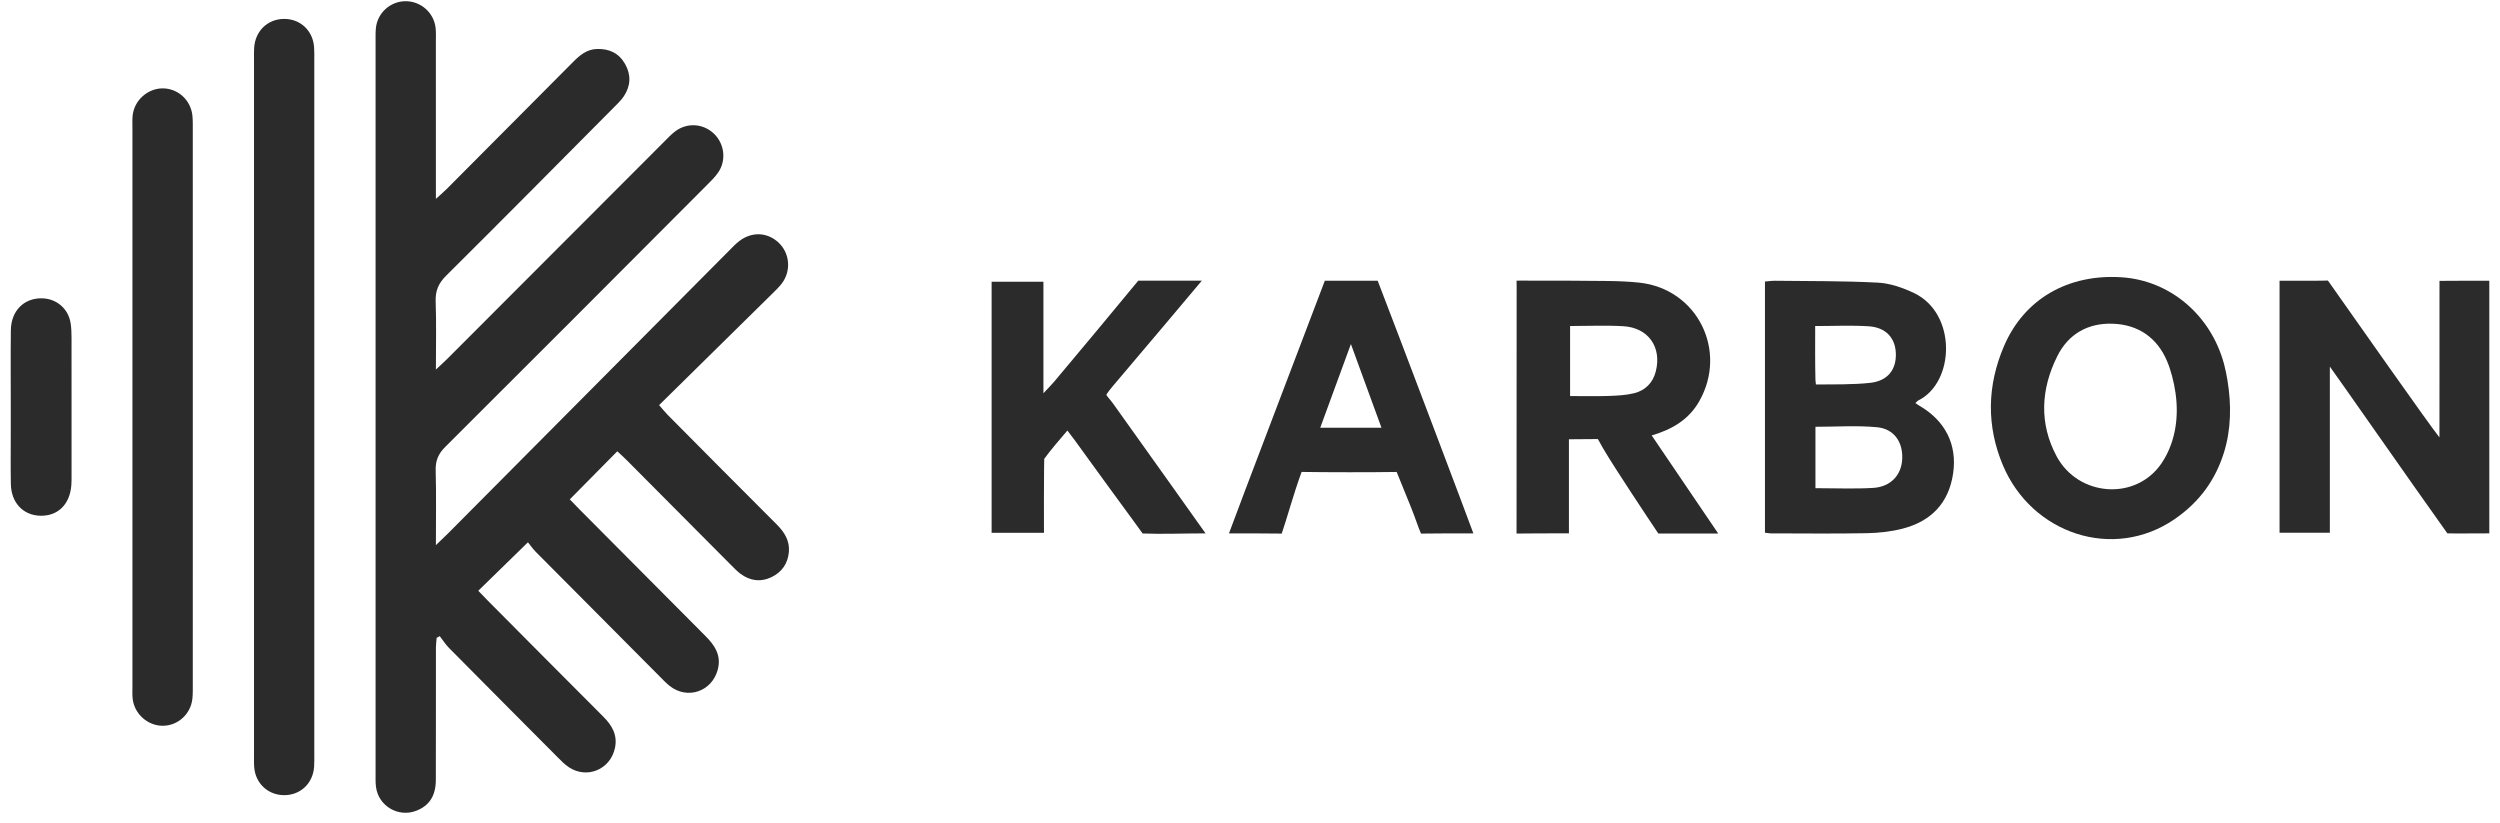
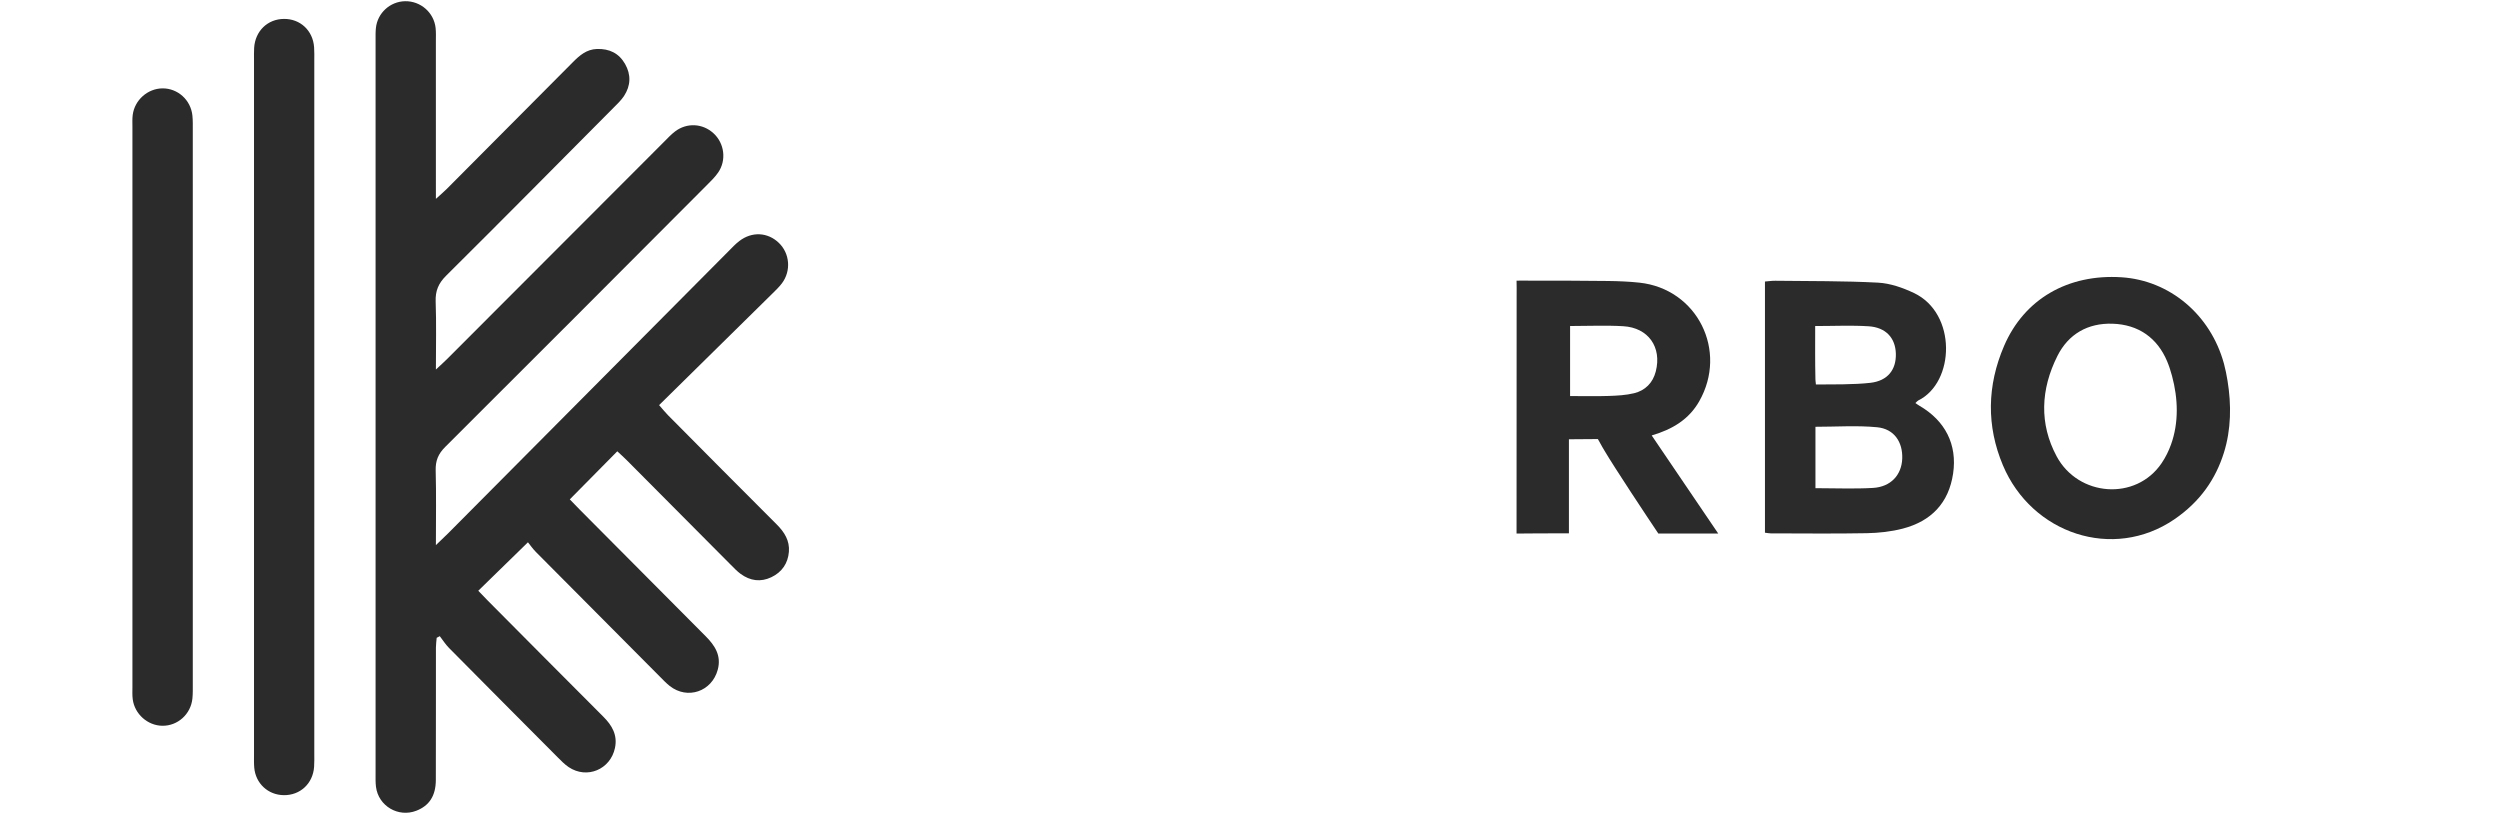
<svg xmlns="http://www.w3.org/2000/svg" width="234" height="77" viewBox="0 0 234 77" fill="none">
  <g clip-path="url(#clip0_25389_547815)">
    <path d="M57.779 42.241C56.287 43.751 54.847 45.209 53.333 46.741C53.613 47.031 53.927 47.361 54.248 47.685C58.176 51.637 62.102 55.591 66.036 59.537C66.912 60.414 67.537 61.36 67.182 62.682C66.633 64.733 64.342 65.516 62.68 64.202C62.351 63.942 62.06 63.63 61.763 63.332C57.891 59.443 54.019 55.554 50.154 51.658C49.861 51.362 49.622 51.011 49.416 50.758C47.82 52.316 46.344 53.756 44.766 55.295C45.043 55.583 45.349 55.908 45.663 56.224C49.264 59.846 52.862 63.472 56.473 67.084C57.294 67.905 57.817 68.805 57.56 70.014C57.132 72.026 54.938 72.946 53.232 71.804C52.851 71.549 52.523 71.209 52.196 70.881C48.799 67.472 45.405 64.061 42.02 60.64C41.697 60.314 41.448 59.913 41.165 59.546C41.068 59.597 40.971 59.648 40.874 59.698C40.849 59.998 40.803 60.297 40.803 60.596C40.798 64.733 40.807 68.87 40.794 73.006C40.789 74.492 40.177 75.417 38.965 75.886C37.283 76.538 35.421 75.444 35.193 73.655C35.14 73.238 35.154 72.812 35.154 72.39C35.152 49.511 35.152 26.632 35.154 3.753C35.154 3.373 35.145 2.99 35.185 2.614C35.337 1.211 36.515 0.141 37.913 0.114C39.364 0.086 40.617 1.172 40.773 2.618C40.818 3.035 40.798 3.461 40.798 3.883C40.8 8.315 40.799 12.747 40.799 17.18C40.8 17.591 40.8 18.003 40.8 18.614C41.228 18.223 41.538 17.963 41.823 17.678C45.756 13.731 49.688 9.783 53.613 5.828C54.249 5.186 54.902 4.617 55.873 4.585C57.03 4.547 57.933 4.977 58.509 5.992C59.081 7 59.038 8.022 58.41 8.982C58.136 9.4 57.756 9.753 57.4 10.111C52.194 15.352 46.998 20.603 41.755 25.808C41.032 26.526 40.742 27.233 40.778 28.237C40.851 30.26 40.8 32.288 40.8 34.588C41.246 34.171 41.561 33.893 41.857 33.596C48.63 26.817 55.399 20.036 62.172 13.256C62.499 12.928 62.818 12.583 63.185 12.304C64.292 11.462 65.769 11.545 66.782 12.473C67.81 13.415 68.017 14.999 67.214 16.156C66.904 16.602 66.501 16.988 66.115 17.375C57.976 25.534 49.842 33.697 41.676 41.828C41.017 42.483 40.755 43.123 40.78 44.036C40.84 46.258 40.8 48.482 40.8 51.024C41.312 50.53 41.634 50.232 41.943 49.921C50.692 41.119 59.44 32.316 68.189 23.514C68.516 23.185 68.835 22.84 69.201 22.56C70.382 21.654 71.852 21.732 72.893 22.726C73.932 23.718 74.067 25.355 73.183 26.525C72.93 26.859 72.622 27.155 72.322 27.451C68.805 30.918 65.285 34.382 61.692 37.919C62.041 38.316 62.264 38.599 62.516 38.853C65.906 42.268 69.293 45.687 72.699 49.086C73.422 49.807 73.926 50.608 73.841 51.648C73.751 52.735 73.187 53.556 72.194 54.029C71.189 54.507 70.217 54.367 69.33 53.721C68.992 53.475 68.699 53.162 68.401 52.864C65.156 49.603 61.914 46.338 58.668 43.078C58.376 42.784 58.065 42.51 57.779 42.241Z" fill="#2B2B2B" />
    <path d="M29.419 38.227C29.419 48.991 29.419 59.754 29.418 70.517C29.418 70.939 29.43 71.363 29.4 71.783C29.287 73.345 28.099 74.445 26.564 74.427C25.088 74.41 23.922 73.33 23.796 71.841C23.761 71.421 23.776 70.997 23.776 70.575C23.775 48.922 23.775 27.269 23.775 5.616C23.775 5.236 23.765 4.855 23.788 4.477C23.887 2.905 25.045 1.784 26.57 1.77C28.104 1.755 29.288 2.856 29.4 4.419C29.43 4.839 29.418 5.263 29.418 5.684C29.419 16.532 29.419 27.38 29.419 38.227Z" fill="#2B2B2B" />
    <path d="M18.047 38.166C18.047 46.775 18.047 55.384 18.045 63.993C18.045 64.457 18.056 64.924 18.01 65.384C17.861 66.85 16.629 67.952 15.192 67.932C13.815 67.912 12.6 66.834 12.422 65.445C12.374 65.071 12.395 64.687 12.395 64.307C12.394 46.836 12.394 29.365 12.395 11.894C12.395 11.514 12.374 11.13 12.422 10.755C12.601 9.366 13.816 8.29 15.195 8.272C16.632 8.253 17.862 9.355 18.01 10.822C18.056 11.282 18.045 11.749 18.045 12.213C18.047 20.864 18.047 29.515 18.047 38.166Z" fill="#2B2B2B" />
-     <path d="M213.366 26.276C214.785 26.276 217.368 26.286 217.892 26.26C220.492 29.945 227.352 39.723 228.331 40.94C228.331 40.534 228.333 39.951 228.333 39.546C228.333 35.495 228.332 30.34 228.336 26.289C230.152 26.274 231.777 26.275 232.999 26.275C232.999 34.197 232.999 41.989 232.999 49.922C231.842 49.922 229.667 49.944 229.073 49.922C225.863 45.43 218.516 34.896 218.074 34.314C218.074 39.678 218.074 44.739 218.074 49.862C216.44 49.862 214.941 49.862 213.366 49.862C213.366 42.034 213.366 34.246 213.366 26.276Z" fill="#2B2B2B" />
    <path d="M165.2 49.861C165.2 42.022 165.2 34.228 165.2 26.351C165.518 26.326 165.843 26.276 166.167 26.279C169.373 26.319 172.584 26.287 175.783 26.456C176.921 26.516 178.098 26.929 179.143 27.424C183.178 29.334 182.989 35.799 179.541 37.489C179.469 37.524 179.417 37.6 179.282 37.724C179.415 37.815 179.524 37.9 179.644 37.969C182.085 39.382 183.207 41.618 182.812 44.313C182.405 47.09 180.753 48.783 178.105 49.476C177.015 49.762 175.858 49.885 174.728 49.907C171.732 49.964 168.735 49.926 165.738 49.923C165.577 49.923 165.416 49.887 165.2 49.861ZM169.926 45.693C171.795 45.693 173.558 45.772 175.311 45.67C176.979 45.573 177.994 44.457 178.05 42.92C178.105 41.367 177.285 40.141 175.697 39.99C173.798 39.808 171.868 39.947 169.926 39.947C169.926 41.861 169.926 43.707 169.926 45.693ZM169.901 30.517C169.901 32.21 169.885 33.837 169.923 35.464C169.928 35.65 169.926 35.544 169.969 35.985C171.52 35.977 173.527 36.008 175.064 35.833C176.683 35.648 177.491 34.611 177.452 33.111C177.413 31.632 176.519 30.641 174.892 30.539C173.271 30.437 171.638 30.517 169.901 30.517Z" fill="#2B2B2B" />
    <path d="M146.851 41.116C146.851 44.12 146.851 46.941 146.851 49.921C145.376 49.921 142.833 49.923 141.949 49.941C141.955 49.688 141.957 34.599 141.957 27.634C141.957 27.422 141.966 26.482 141.949 26.272C142.694 26.265 142.149 26.257 142.694 26.265C144.34 26.288 145.987 26.253 147.633 26.278C149.572 26.308 151.525 26.249 153.447 26.456C158.867 27.038 161.749 32.835 159.041 37.572C158.083 39.246 156.572 40.175 154.599 40.758C156.639 43.765 158.782 46.926 160.828 49.941C159.429 49.935 157.015 49.935 155.221 49.941C154.164 48.366 151.12 43.782 150.159 42.149C149.651 41.288 150.298 42.383 149.561 41.096C149.194 41.097 147.369 41.116 146.851 41.116ZM146.96 30.515C146.96 32.771 146.96 34.894 146.96 37.071C148.222 37.071 149.399 37.101 150.573 37.061C151.367 37.034 152.178 36.993 152.945 36.807C153.997 36.552 154.709 35.83 154.981 34.767C155.564 32.498 154.284 30.671 151.934 30.533C150.302 30.438 148.661 30.515 146.96 30.515Z" fill="#2B2B2B" />
    <path d="M208.154 42.384C207.389 44.818 205.957 46.943 203.519 48.609C197.785 52.526 190.168 49.954 187.474 43.553C185.924 39.871 185.985 36.1 187.578 32.387C189.468 27.98 193.569 25.63 198.577 25.953C203.07 26.243 206.907 29.436 208.163 34.045C208.305 34.567 208.409 35.1 208.497 35.637C208.865 37.885 208.838 40.211 208.154 42.384ZM203.205 41.612C203.949 39.557 203.87 37.3 203.302 35.19C203.176 34.72 203.029 34.26 202.843 33.816C201.921 31.623 200.156 30.376 197.733 30.299C195.415 30.226 193.602 31.268 192.574 33.317C191.002 36.45 190.869 39.666 192.498 42.707C194.527 46.494 199.919 46.909 202.328 43.352C202.705 42.796 202.987 42.214 203.205 41.612Z" fill="#2B2B2B" />
-     <path d="M97.715 49.873C95.983 49.873 94.437 49.873 92.815 49.873C92.815 42.035 92.815 34.251 92.815 26.369C94.371 26.369 95.948 26.369 97.665 26.369C97.665 29.731 97.665 33.117 97.665 36.807C98.153 36.283 98.439 36.001 98.695 35.695C101.106 32.819 104.157 29.172 106.54 26.273C107.371 26.273 110.765 26.273 112.49 26.273C112.14 26.703 106.738 33.107 104.253 36.03C103.801 36.561 103.892 36.465 103.558 36.928C103.593 37.104 103.871 37.331 104.206 37.804C106.793 41.445 112.471 49.376 112.84 49.924C110.862 49.924 108.73 50.007 106.949 49.935C106.383 49.151 106.613 49.463 106.383 49.151C104.433 46.506 102.51 43.84 100.578 41.181C100.381 40.91 100.173 40.647 99.907 40.297C99.225 41.103 98.32 42.136 97.741 42.947C97.729 43.434 97.729 43.434 97.725 43.837C97.703 45.812 97.715 47.788 97.715 49.873Z" fill="#2B2B2B" />
-     <path d="M115.031 49.926C115.592 48.432 116.085 47.097 116.593 45.767C118.935 39.636 121.659 32.405 124.004 26.275C125.448 26.267 127.586 26.276 128.951 26.275C130.849 31.18 137.785 49.536 137.908 49.926C136.384 49.926 134.431 49.918 133.005 49.945C132.752 49.307 132.849 49.58 132.701 49.169C132.186 47.744 132.186 47.744 130.728 44.175C128.281 44.215 124.278 44.208 121.83 44.173C121.056 46.285 120.452 48.553 119.97 49.944C118.809 49.925 116.563 49.926 115.031 49.926ZM129.306 40.039C128.327 37.358 127.387 34.783 126.445 32.203L123.573 40.039L129.306 40.039Z" fill="#2B2B2B" />
-     <path d="M1.008 38.105C1.009 35.704 0.987 33.303 1.016 30.903C1.038 29.098 2.235 27.899 3.908 27.922C5.293 27.942 6.402 28.888 6.613 30.265C6.683 30.721 6.695 31.188 6.696 31.65C6.702 35.946 6.7 40.242 6.698 44.538C6.698 44.833 6.7 45.129 6.677 45.422C6.539 47.208 5.428 48.303 3.792 48.274C2.177 48.245 1.049 47.065 1.016 45.307C0.986 43.707 1.008 42.106 1.008 40.506C1.008 39.705 1.008 38.905 1.008 38.105Z" fill="#2B2B2B" />
  </g>
  <defs>
    <clipPath id="clip0_25389_547815">
      <rect width="232" height="75.963" fill="white" transform="translate(1 0.113)" />
    </clipPath>
  </defs>
</svg>